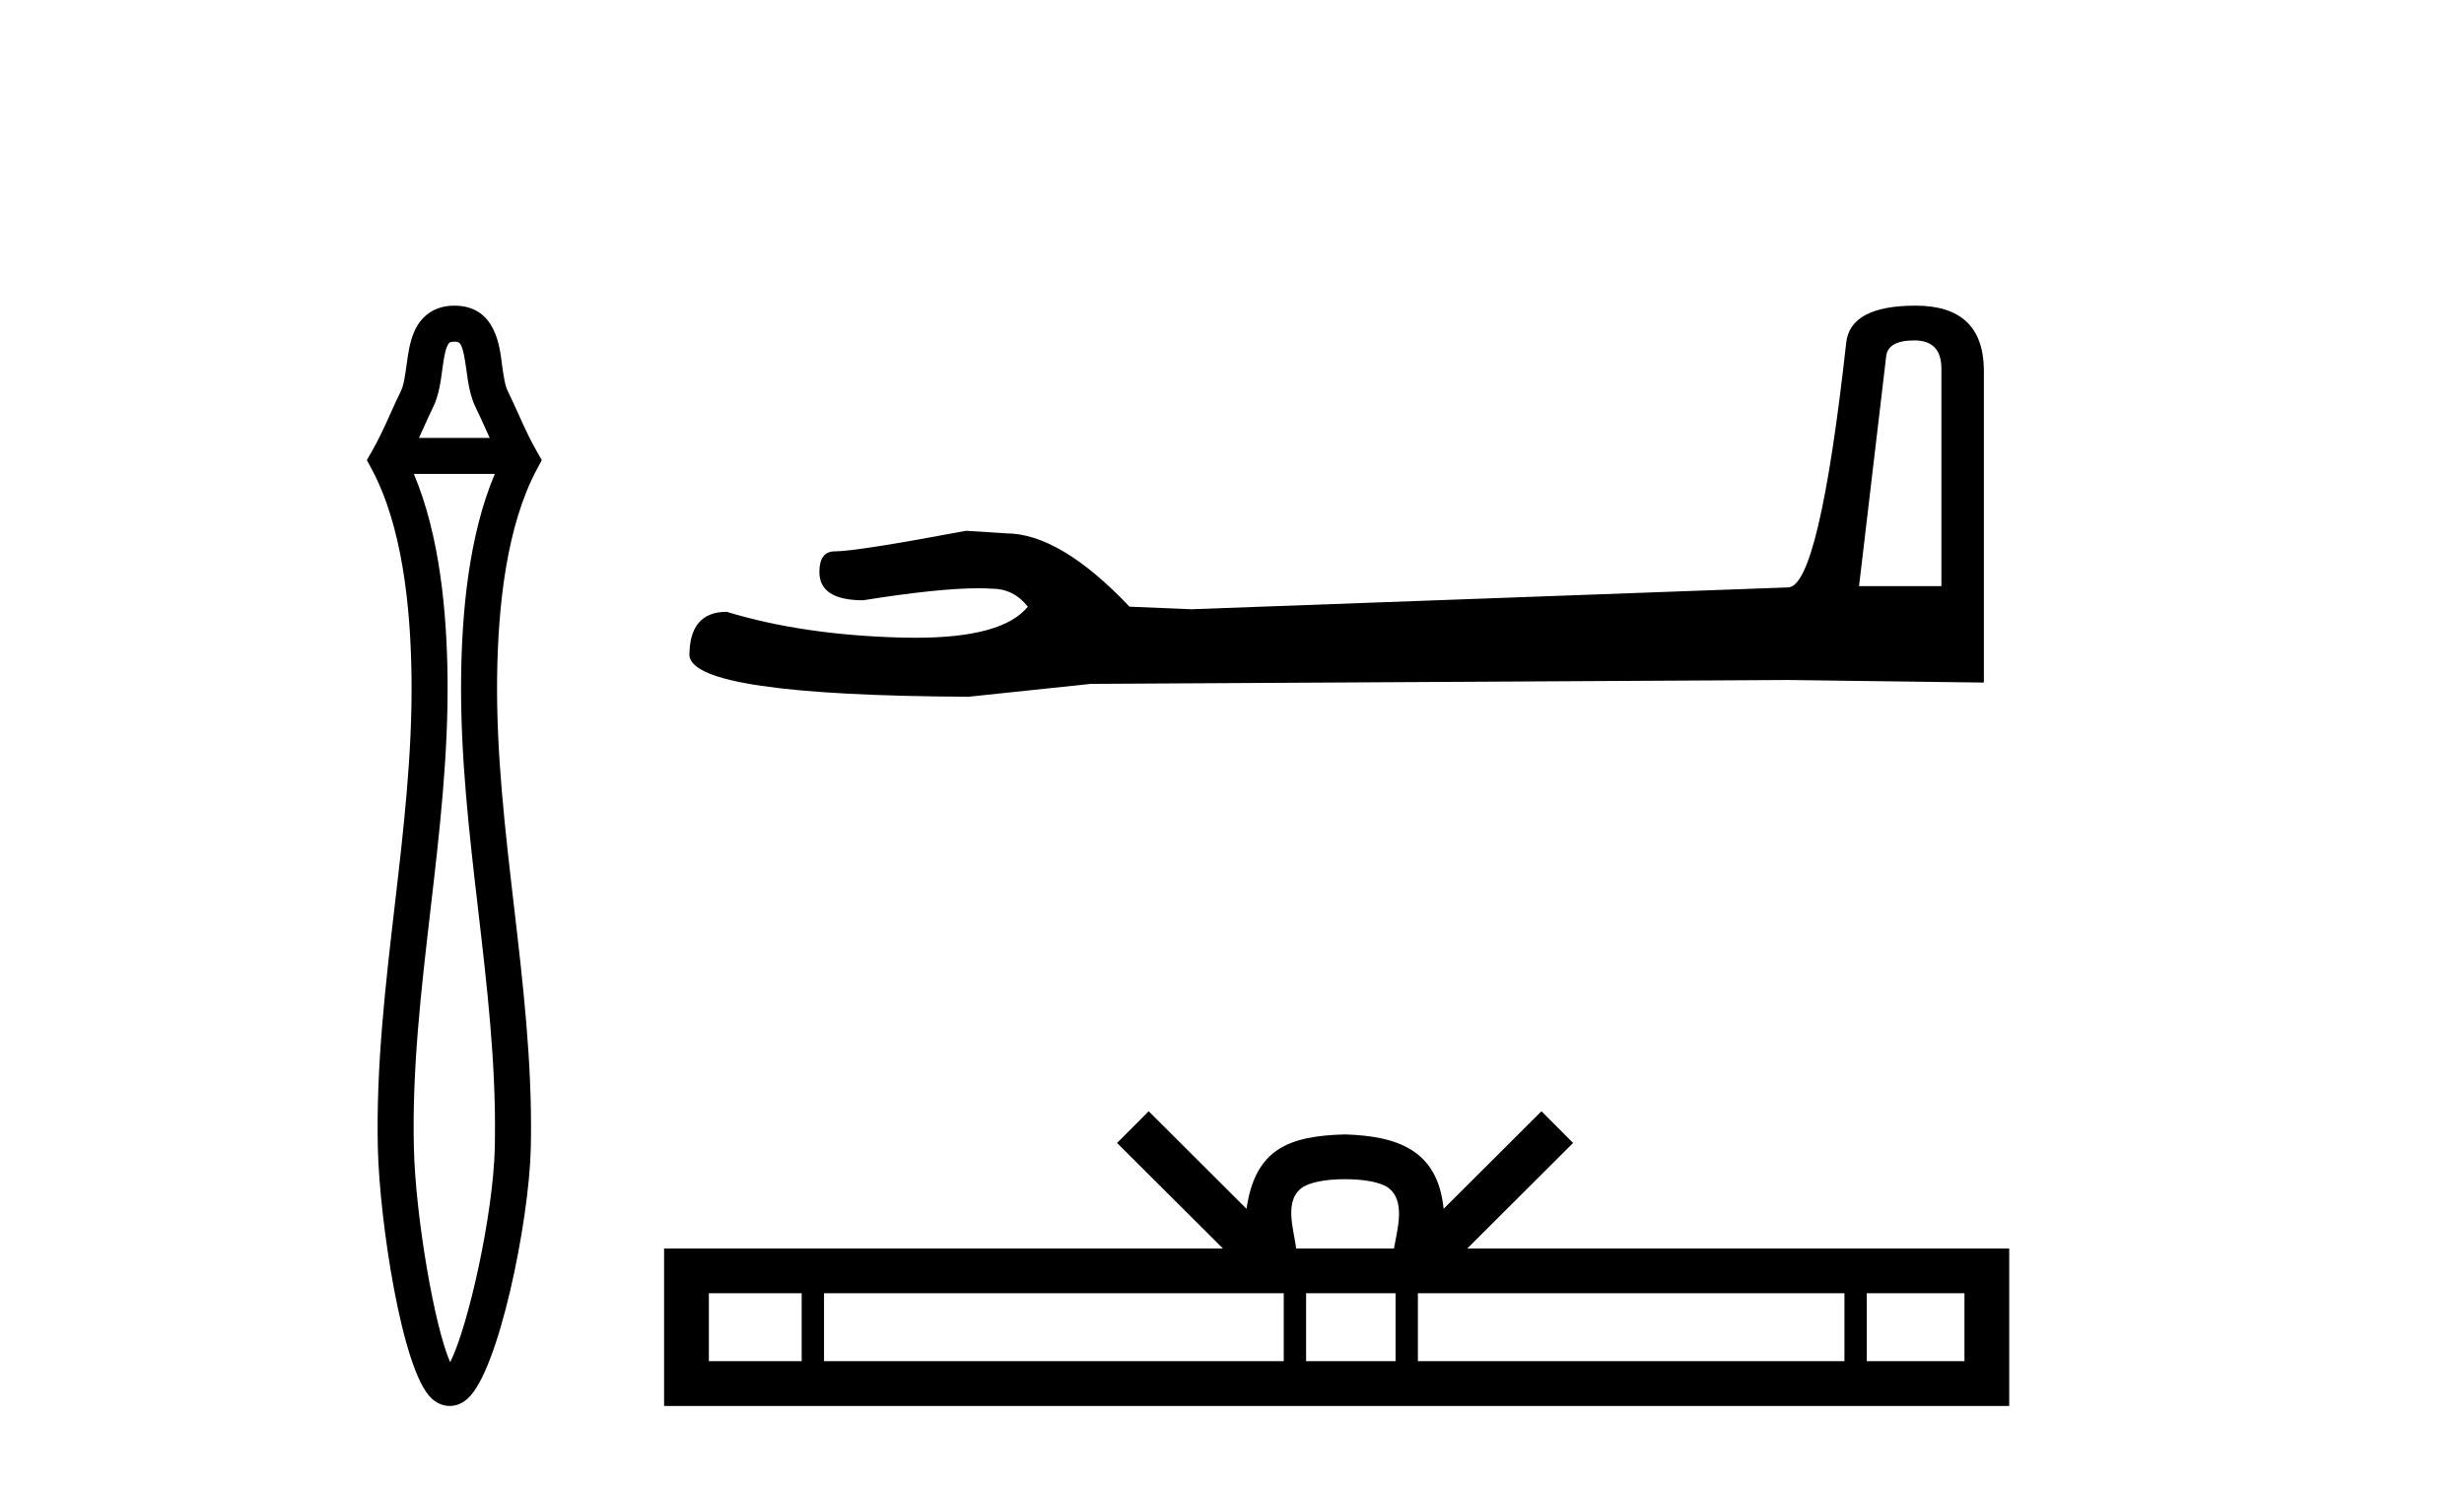
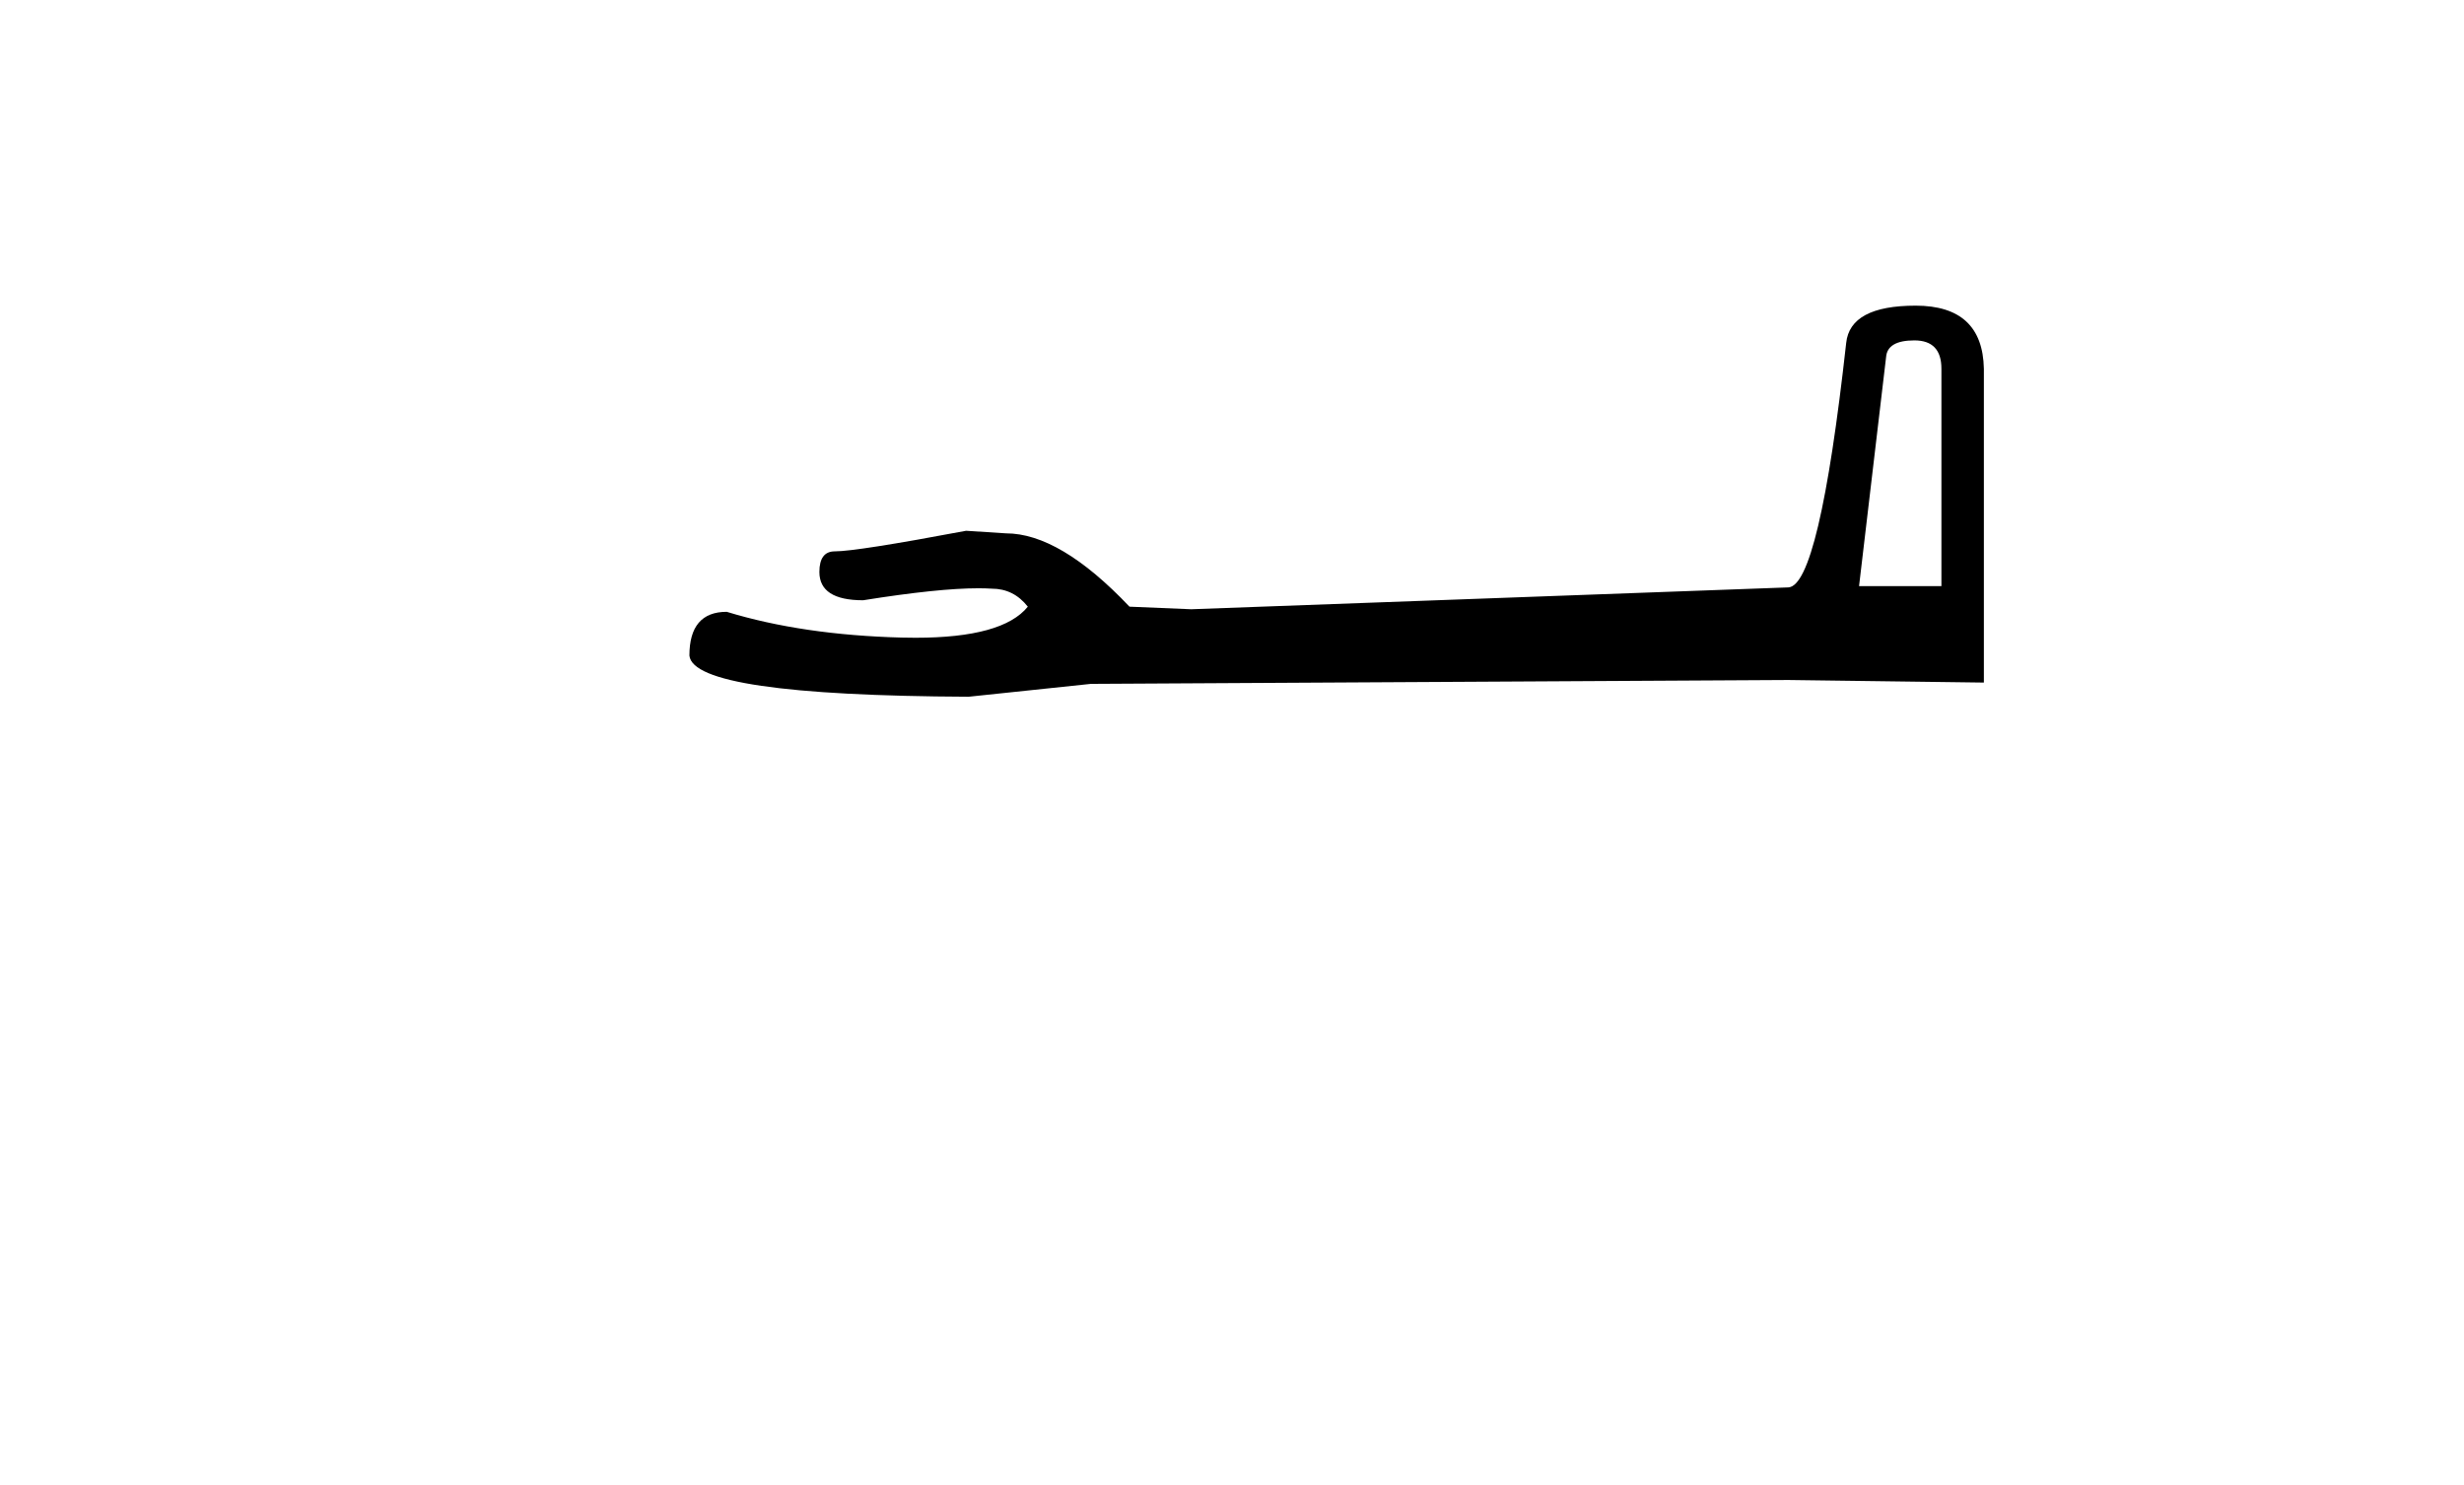
<svg xmlns="http://www.w3.org/2000/svg" width="68.0" height="41.0">
-   <path d="M 12.538 9.431 C 12.694 9.431 12.767 9.439 12.871 10.211 C 12.911 10.501 12.961 10.908 13.125 11.242 L 13.125 11.242 L 13.125 11.242 C 13.214 11.423 13.299 11.612 13.391 11.814 C 13.431 11.904 13.472 11.995 13.515 12.088 L 11.562 12.088 C 11.604 11.995 11.646 11.904 11.686 11.814 C 11.777 11.612 11.863 11.423 11.951 11.242 L 11.951 11.242 C 12.116 10.908 12.166 10.501 12.205 10.211 L 12.205 10.211 C 12.25 9.881 12.283 9.672 12.351 9.535 L 12.351 9.535 C 12.387 9.461 12.409 9.431 12.538 9.431 ZM 13.655 13.082 C 12.934 14.791 12.747 16.911 12.726 18.682 L 12.726 18.682 L 12.726 18.682 C 12.699 20.85 12.95 23.002 13.196 25.116 C 13.443 27.239 13.685 29.324 13.659 31.412 C 13.658 31.502 13.657 31.592 13.655 31.682 L 13.655 31.682 L 13.655 31.682 C 13.611 33.551 12.914 36.631 12.424 37.601 L 12.424 37.601 C 11.988 36.618 11.466 33.566 11.422 31.682 L 11.422 31.682 C 11.37 29.504 11.623 27.331 11.88 25.116 L 11.88 25.116 C 12.126 23.002 12.377 20.85 12.351 18.682 L 12.351 18.682 C 12.329 16.911 12.142 14.791 11.421 13.082 ZM 12.424 37.601 L 12.424 37.601 C 12.424 37.601 12.424 37.601 12.424 37.601 L 12.424 37.601 C 12.424 37.601 12.424 37.601 12.424 37.601 ZM 12.246 37.863 C 12.245 37.864 12.245 37.864 12.245 37.864 L 12.245 37.864 C 12.245 37.864 12.245 37.864 12.245 37.864 C 12.245 37.864 12.245 37.864 12.246 37.863 ZM 12.588 37.872 C 12.589 37.873 12.589 37.873 12.589 37.873 C 12.589 37.873 12.589 37.873 12.588 37.872 C 12.588 37.872 12.588 37.872 12.588 37.872 ZM 12.538 8.437 C 11.999 8.437 11.649 8.711 11.459 9.096 L 11.459 9.096 C 11.305 9.409 11.258 9.799 11.22 10.077 C 11.174 10.414 11.138 10.644 11.06 10.803 L 11.06 10.803 L 11.06 10.803 C 10.962 11.001 10.87 11.206 10.78 11.406 L 10.78 11.406 C 10.616 11.77 10.456 12.122 10.262 12.46 L 10.124 12.7 L 10.255 12.943 C 11.097 14.51 11.333 16.728 11.357 18.694 L 11.357 18.694 L 11.357 18.694 C 11.383 20.787 11.14 22.876 10.893 25.001 L 10.893 25.001 C 10.637 27.204 10.375 29.447 10.428 31.705 L 10.428 31.705 L 10.428 31.705 C 10.475 33.683 11.086 37.804 11.898 38.588 L 11.898 38.588 C 12.002 38.688 12.175 38.809 12.41 38.809 C 12.628 38.809 12.794 38.704 12.897 38.614 L 12.897 38.614 C 13.76 37.865 14.601 33.722 14.648 31.705 L 14.648 31.705 C 14.65 31.611 14.652 31.518 14.653 31.424 C 14.68 29.262 14.429 27.113 14.183 25.001 C 13.936 22.876 13.694 20.787 13.719 18.694 L 13.719 18.694 C 13.743 16.728 13.98 14.51 14.822 12.943 L 14.952 12.7 L 14.815 12.46 C 14.734 12.319 14.658 12.175 14.585 12.027 C 14.485 11.823 14.392 11.616 14.297 11.406 L 14.297 11.406 C 14.206 11.206 14.114 11.001 14.017 10.803 L 14.017 10.803 C 13.938 10.644 13.902 10.414 13.856 10.077 L 13.856 10.077 C 13.794 9.62 13.707 8.437 12.538 8.437 L 12.538 8.437 Z" style="fill:#000000;stroke:none" />
  <path d="M 52.832 9.396 Q 53.578 9.396 53.578 10.177 L 53.578 16.178 L 51.305 16.178 L 52.051 9.857 Q 52.086 9.396 52.832 9.396 ZM 52.868 8.437 Q 51.057 8.437 50.95 9.467 Q 50.204 16.178 49.352 16.214 L 32.875 16.817 L 31.171 16.746 Q 29.253 14.722 27.762 14.722 Q 27.229 14.687 26.661 14.651 Q 23.642 15.219 23.039 15.219 Q 22.613 15.219 22.613 15.788 Q 22.613 16.569 23.82 16.569 Q 25.893 16.238 27 16.238 Q 27.202 16.238 27.371 16.249 Q 27.975 16.249 28.365 16.746 Q 27.673 17.604 25.266 17.604 Q 25.081 17.604 24.885 17.599 Q 22.151 17.528 20.056 16.888 Q 19.026 16.888 19.026 18.096 Q 19.133 19.197 26.732 19.232 L 30.105 18.877 L 49.352 18.77 L 54.75 18.841 L 54.75 10.177 Q 54.714 8.437 52.868 8.437 Z" style="fill:#000000;stroke:none" />
-   <path d="M 37.12 32.549 C 37.722 32.549 38.085 32.651 38.272 32.758 C 38.818 33.107 38.558 33.941 38.47 34.462 L 35.771 34.462 C 35.706 33.929 35.411 33.116 35.969 32.758 C 36.157 32.651 36.519 32.549 37.12 32.549 ZM 22.124 35.698 L 22.124 37.573 L 19.563 37.573 L 19.563 35.698 ZM 35.428 35.698 L 35.428 37.573 L 22.741 37.573 L 22.741 35.698 ZM 38.514 35.698 L 38.514 37.573 L 36.045 37.573 L 36.045 35.698 ZM 50.902 35.698 L 50.902 37.573 L 39.13 37.573 L 39.13 35.698 ZM 54.214 35.698 L 54.214 37.573 L 51.518 37.573 L 51.518 35.698 ZM 31.701 30.674 L 30.828 31.549 L 33.749 34.462 L 18.327 34.462 L 18.327 38.809 L 55.449 38.809 L 55.449 34.462 L 40.493 34.462 L 43.413 31.549 L 42.54 30.674 L 39.84 33.367 C 39.678 31.735 38.559 31.36 37.12 31.313 C 35.584 31.354 34.64 31.702 34.401 33.367 L 31.701 30.674 Z" style="fill:#000000;stroke:none" />
</svg>